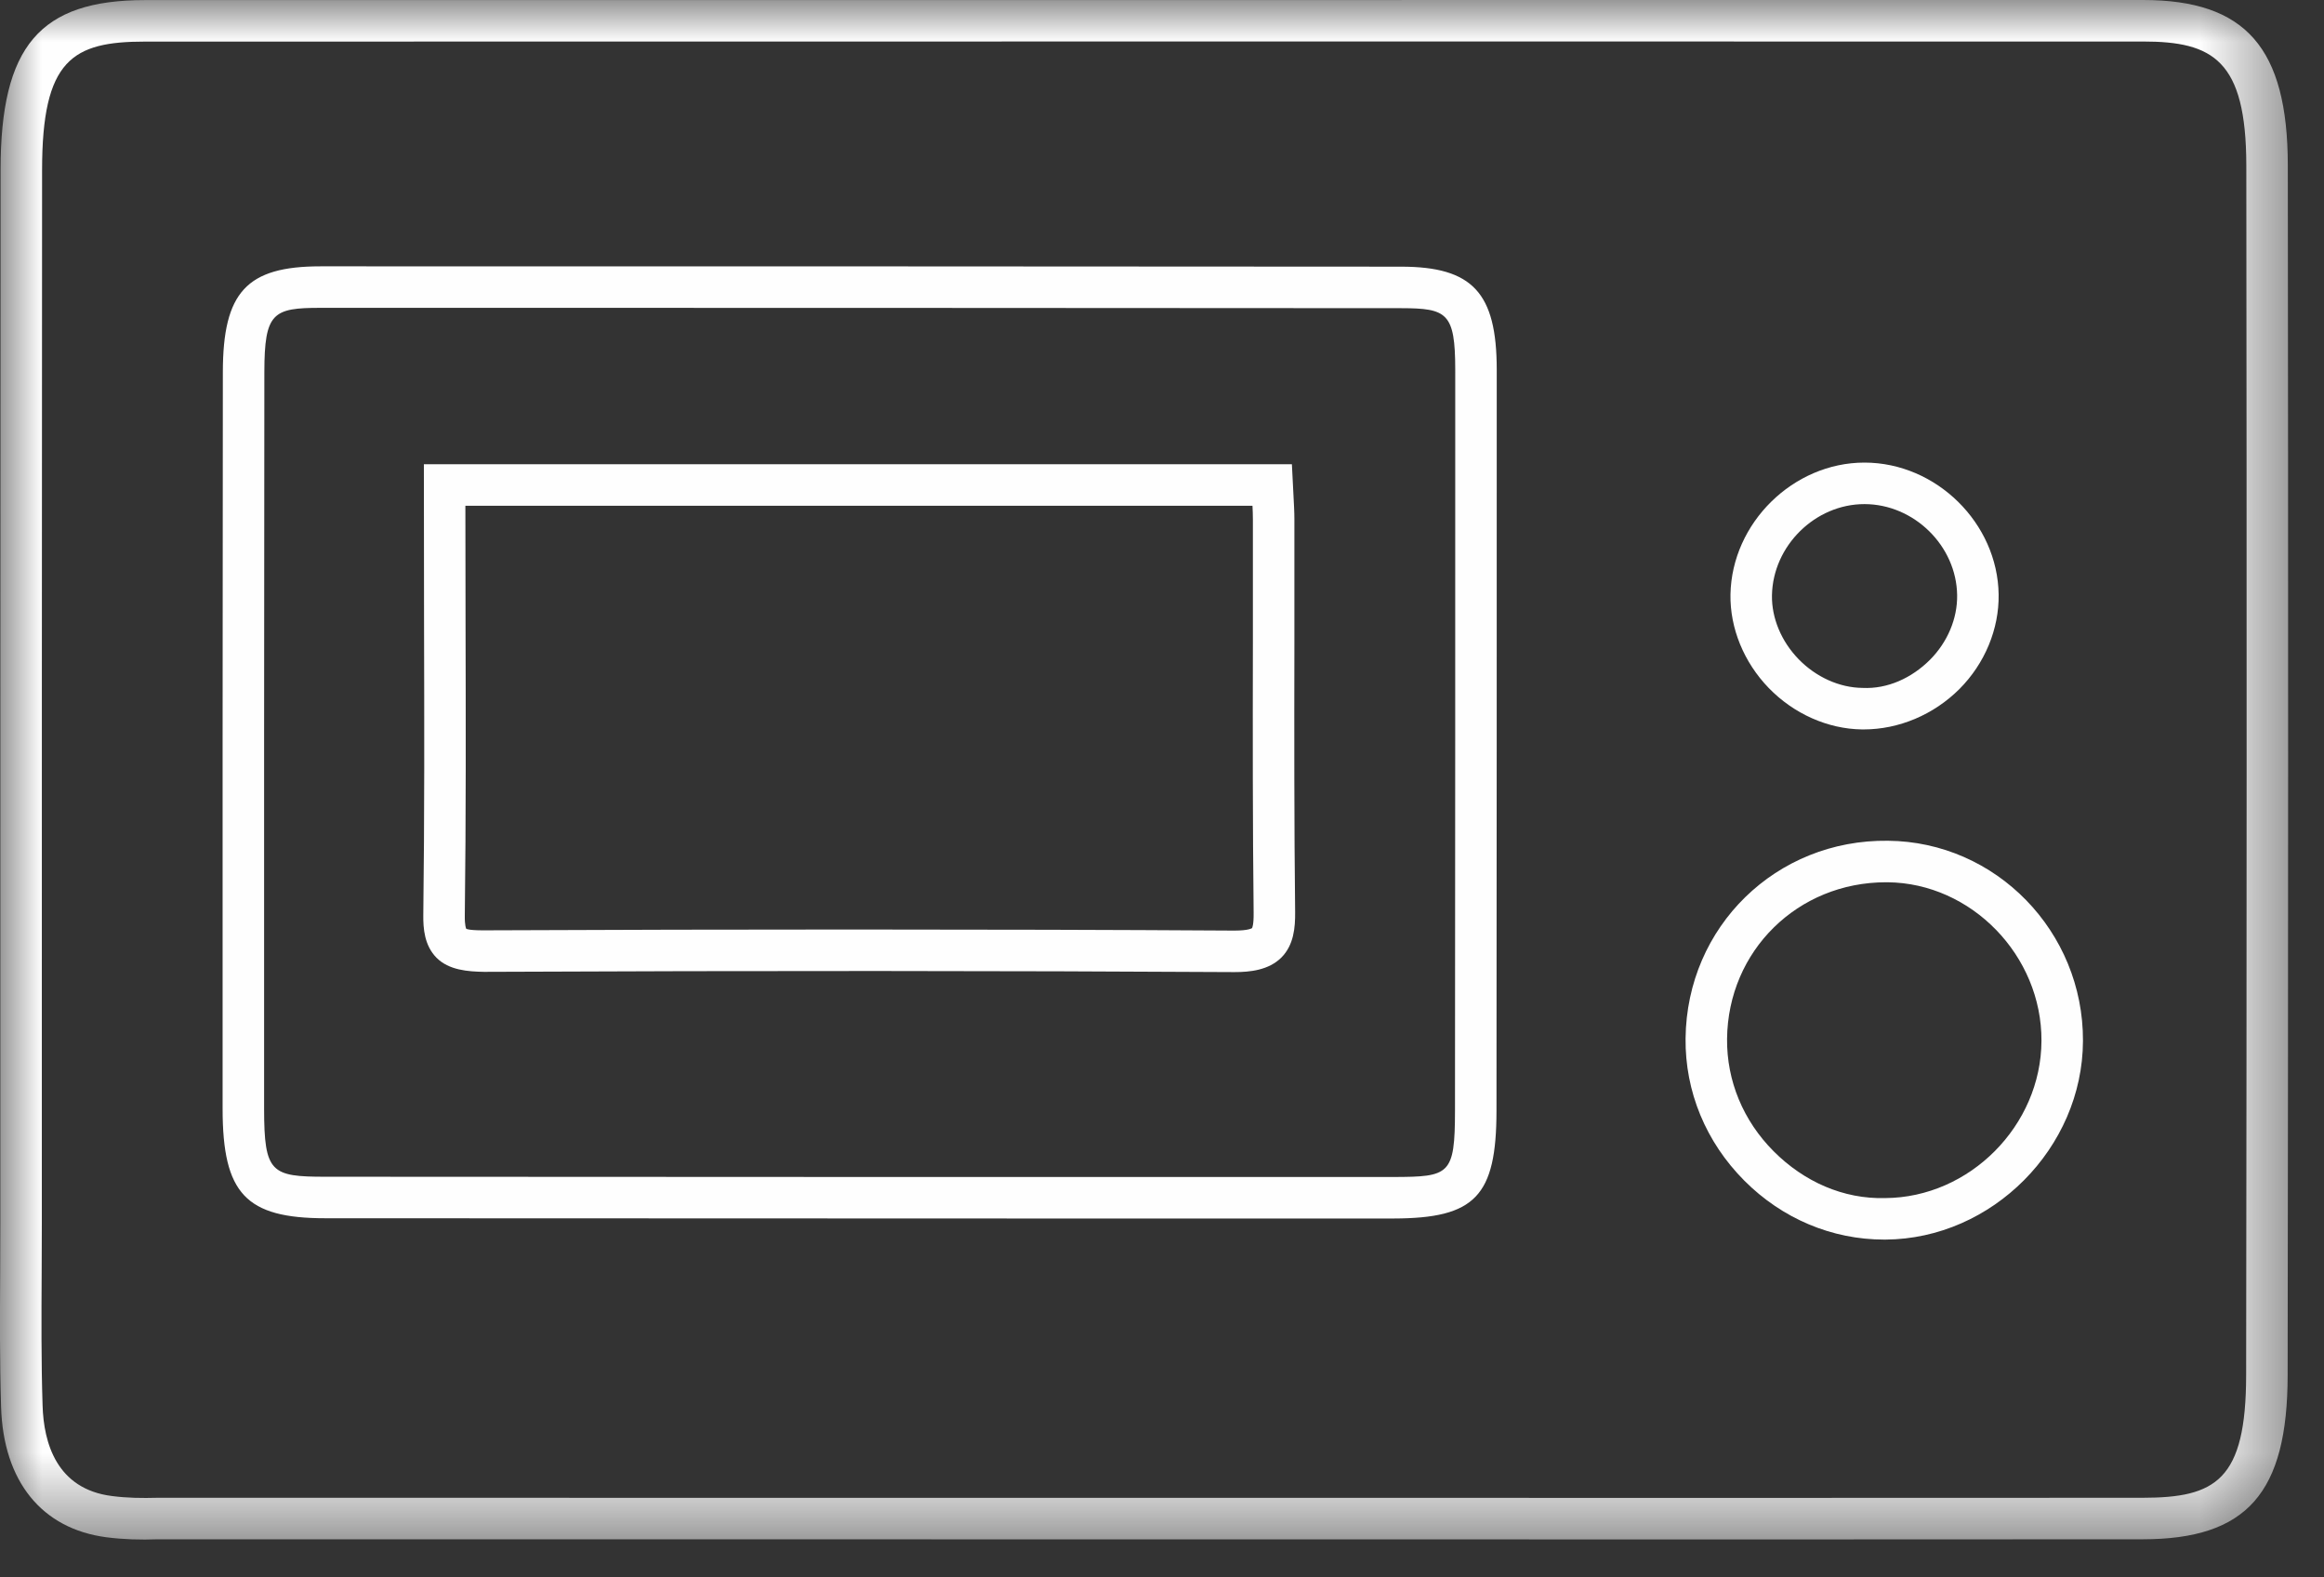
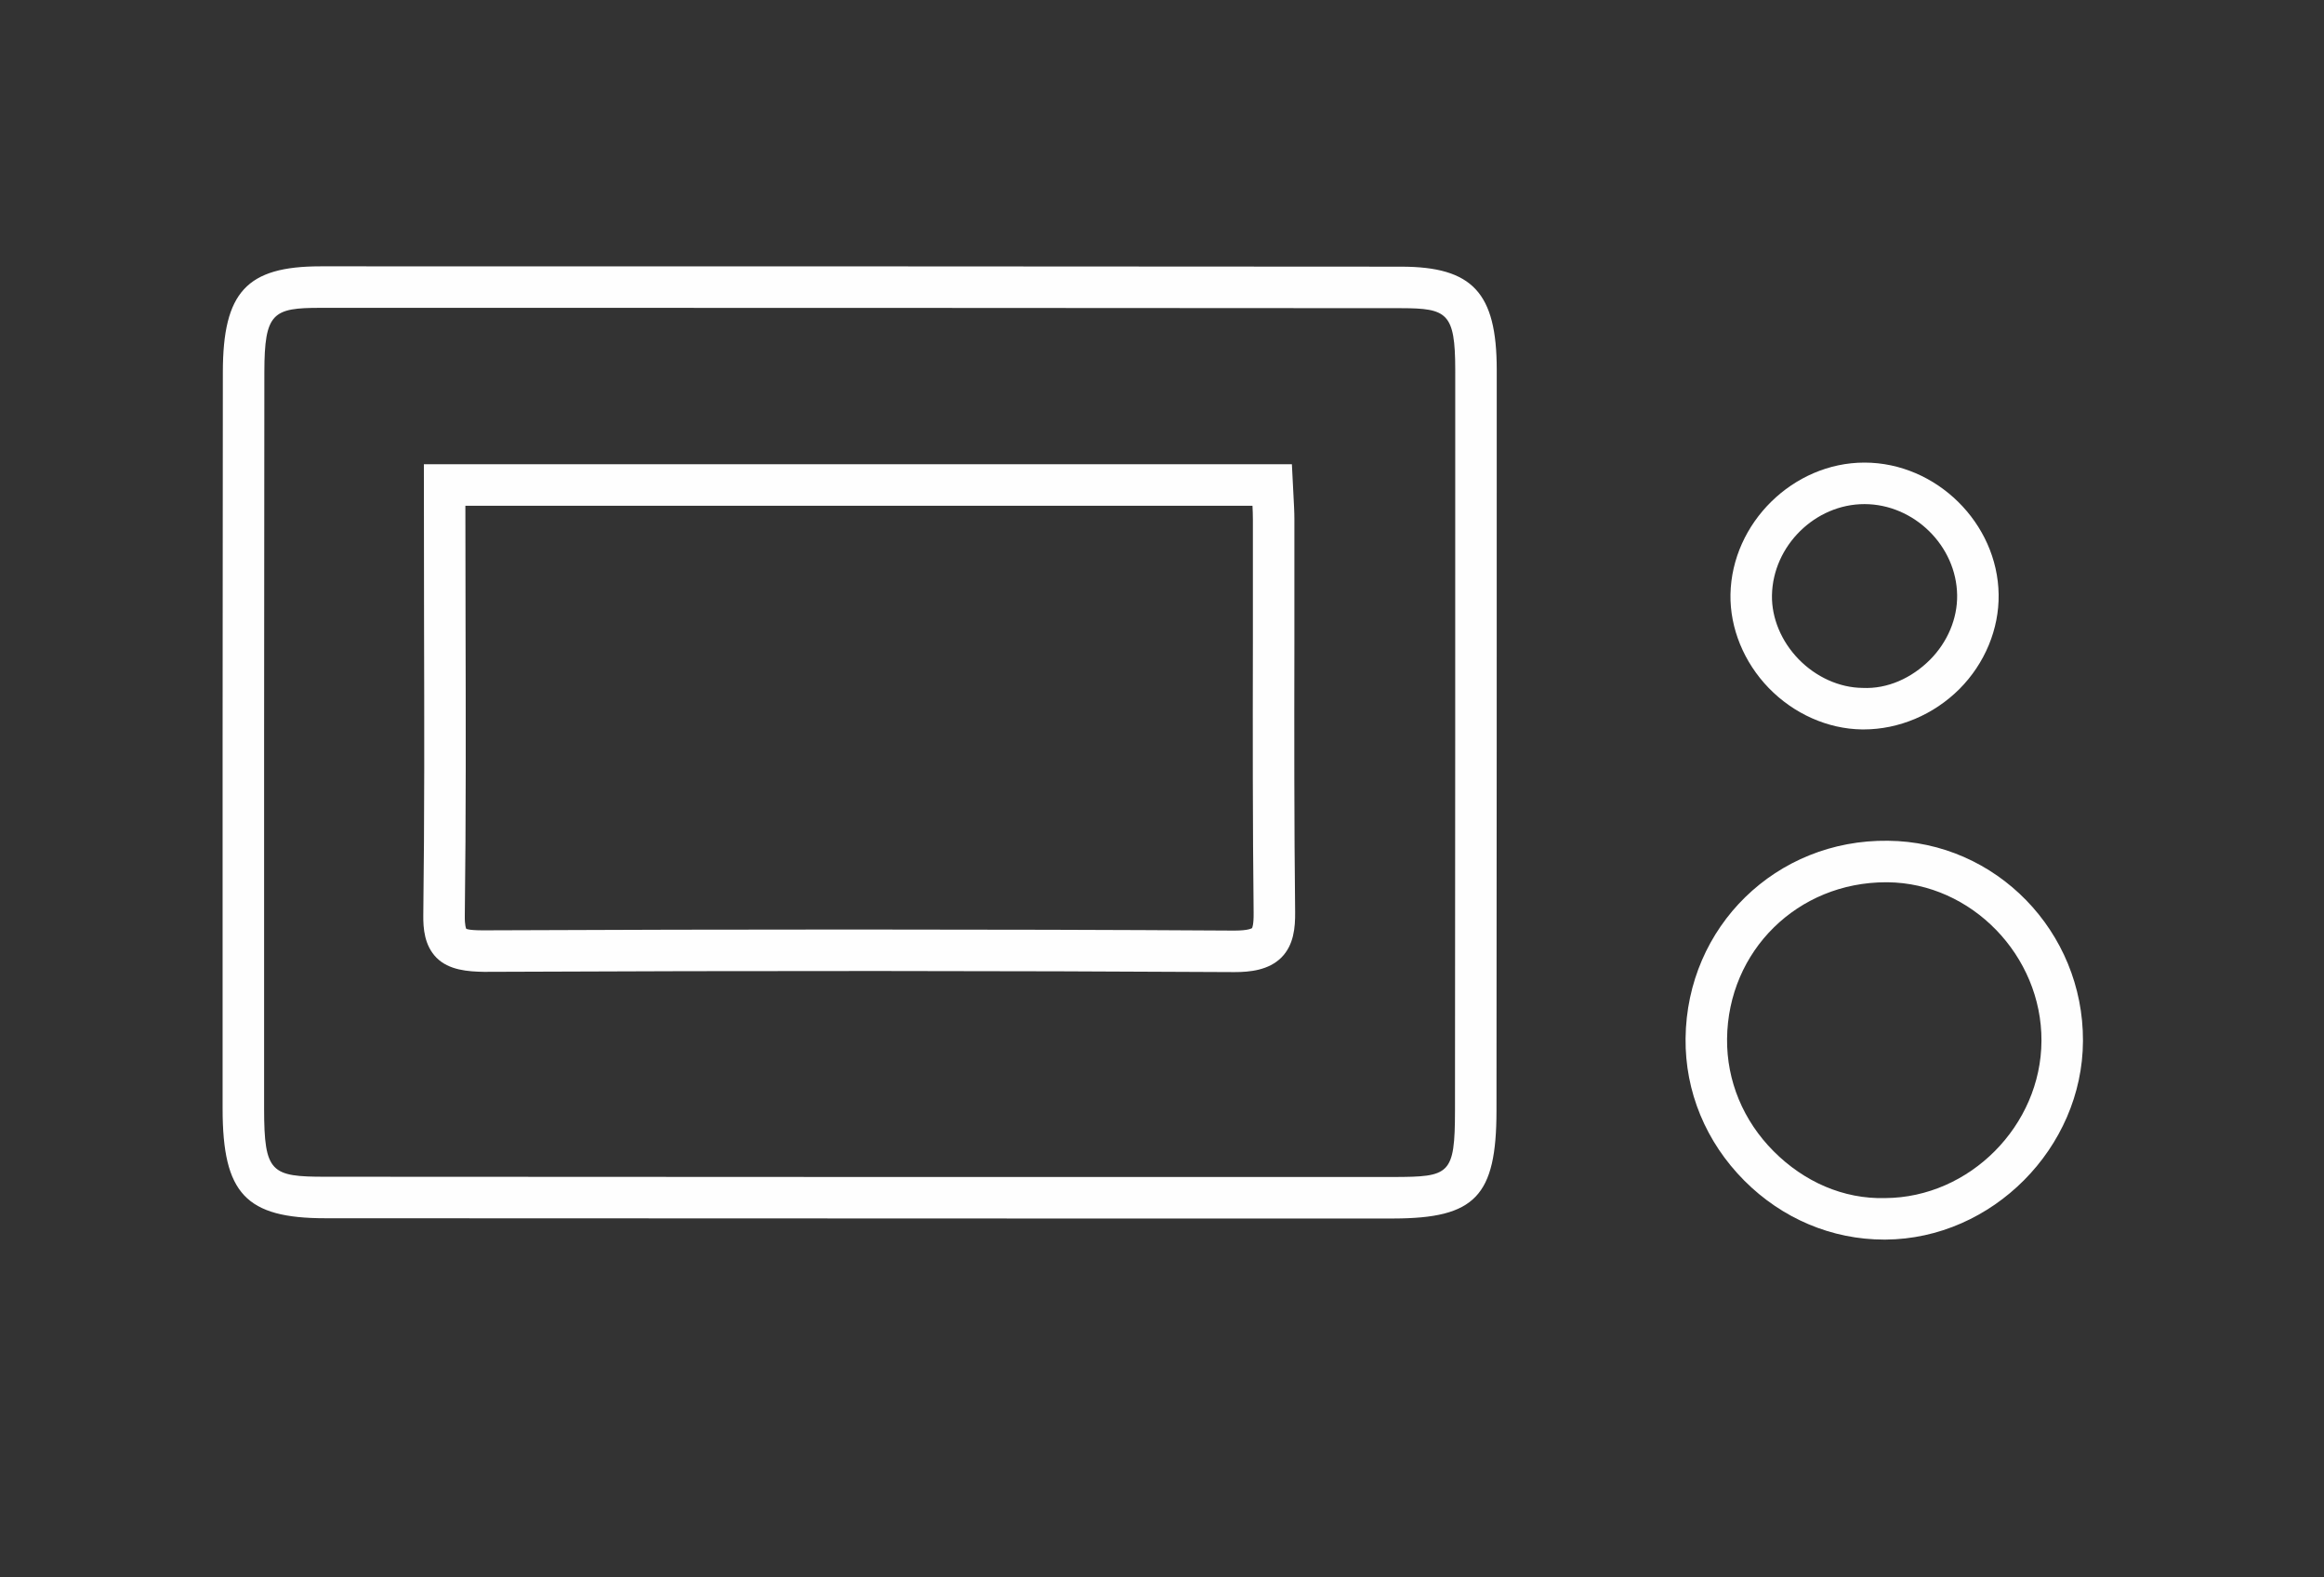
<svg xmlns="http://www.w3.org/2000/svg" xmlns:xlink="http://www.w3.org/1999/xlink" width="28px" height="19px" viewBox="0 0 28 19">
  <rect x="0" y="0" width="28" height="19" fill="#333333" stroke="none" />
  <title>Group 10</title>
  <defs>
    <polygon id="path-1" points="-2.30718222e-16 0 27.568 0 27.568 18.544 -2.30718222e-16 18.544" />
  </defs>
  <g id="Page-1" stroke="none" stroke-width="1" fill="none" fill-rule="evenodd">
    <g id="Desktop-HD" transform="translate(-756, -672)">
      <g id="Group-12" transform="translate(343, 421)">
        <g id="Group-7" transform="translate(119, 196)">
          <g id="Group-10" transform="translate(294, 55)">
            <g id="Group-3">
              <mask id="mask-2" fill="white">
                <use xlink:href="#path-1" />
              </mask>
              <g id="Clip-2" />
-               <path d="M2.009,18.041 L17.217,18.042 C20.084,18.042 22.949,18.043 25.815,18.041 C26.693,18.04 27.061,17.835 27.062,16.563 C27.069,11.705 27.07,6.849 27.064,1.99 C27.062,0.723 26.661,0.5 25.82,0.5 C17.796,0.5 9.772,0.499 1.748,0.501 C0.873,0.501 0.507,0.716 0.507,2.048 C0.504,6.271 0.504,10.495 0.504,14.72 L0.502,15.324 C0.499,15.859 0.496,16.395 0.513,16.929 C0.526,17.38 0.682,17.936 1.349,18.02 C1.53,18.044 1.714,18.046 1.898,18.041 L2.009,18.041 Z M20.663,18.543 C19.515,18.543 18.366,18.542 17.217,18.542 L1.9,18.541 C1.695,18.549 1.489,18.543 1.285,18.517 C0.503,18.416 0.039,17.843 0.013,16.944 C-0.004,16.403 -0.001,15.862 0.002,15.321 L0.004,14.72 C0.004,10.495 0.004,6.271 0.007,2.048 C0.007,0.556 0.479,0.001 1.748,0.001 C9.773,-0 17.797,-0 25.82,-0 C27.056,-0 27.562,0.576 27.564,1.99 C27.57,6.849 27.569,11.705 27.562,16.563 C27.561,17.985 27.071,18.54 25.815,18.541 C24.098,18.542 22.381,18.543 20.663,18.543 L20.663,18.543 Z" id="Fill-1" fill="#FEFEFE" mask="url(#mask-2)" />
            </g>
            <path d="M10.63,14.177 L16.788,14.177 C17.466,14.175 17.529,14.153 17.53,13.379 C17.532,10.403 17.534,7.426 17.533,4.449 C17.532,3.768 17.434,3.713 16.881,3.712 C12.543,3.708 8.204,3.708 3.862,3.708 C3.288,3.708 3.186,3.765 3.185,4.482 C3.182,7.441 3.181,10.399 3.182,13.357 C3.183,14.127 3.266,14.174 3.921,14.174 L10.63,14.177 Z M12.516,14.677 L3.921,14.674 C2.961,14.674 2.683,14.377 2.682,13.357 C2.681,10.399 2.682,7.441 2.685,4.482 C2.686,3.518 2.972,3.208 3.862,3.208 C8.202,3.208 12.542,3.208 16.882,3.212 C17.741,3.213 18.032,3.526 18.033,4.449 C18.034,7.426 18.032,10.403 18.03,13.379 C18.029,14.409 17.774,14.675 16.789,14.677 L12.516,14.677 Z" id="Fill-4" fill="#FEFEFE" />
            <path d="M22.463,6.072 C21.87,6.072 21.36,6.574 21.349,7.17 C21.344,7.444 21.461,7.724 21.669,7.939 C21.88,8.156 22.161,8.283 22.44,8.286 C22.742,8.301 23.034,8.166 23.253,7.947 C23.465,7.734 23.584,7.45 23.58,7.169 C23.572,6.575 23.061,6.073 22.464,6.072 L22.463,6.072 Z M22.454,8.786 L22.434,8.786 C22.023,8.781 21.613,8.599 21.31,8.287 C21.01,7.977 20.842,7.566 20.849,7.16 C20.865,6.299 21.605,5.572 22.463,5.572 L22.465,5.572 C23.329,5.573 24.068,6.301 24.08,7.161 C24.086,7.577 23.914,7.992 23.607,8.3 C23.297,8.609 22.878,8.786 22.454,8.786 L22.454,8.786 Z M22.723,10.627 C21.659,10.627 20.819,11.452 20.808,12.513 C20.803,13.018 21.002,13.499 21.369,13.867 C21.735,14.234 22.209,14.445 22.714,14.431 C23.731,14.425 24.592,13.557 24.596,12.537 C24.601,11.51 23.751,10.636 22.741,10.627 L22.723,10.627 Z M22.702,14.931 C22.071,14.931 21.472,14.679 21.015,14.22 C20.553,13.756 20.301,13.148 20.308,12.508 C20.322,11.161 21.4,10.11 22.746,10.127 C24.047,10.138 25.102,11.22 25.096,12.539 C25.091,13.827 24.002,14.923 22.717,14.931 L22.702,14.931 Z" id="Fill-6" fill="#FEFEFE" />
            <path d="M10.276,11.196 C11.882,11.196 13.403,11.2 14.864,11.209 L14.872,11.209 C15.046,11.209 15.083,11.18 15.085,11.179 C15.086,11.177 15.106,11.144 15.104,10.992 C15.092,9.914 15.093,8.835 15.095,7.756 L15.095,6.254 C15.095,6.2 15.093,6.146 15.09,6.092 L5.607,6.092 L5.609,7.485 C5.612,8.667 5.615,9.847 5.6,11.028 C5.598,11.154 5.617,11.186 5.617,11.187 C5.617,11.187 5.64,11.206 5.819,11.206 L5.83,11.206 C7.389,11.199 8.865,11.196 10.276,11.196 M14.874,11.709 L14.862,11.709 C12.117,11.693 9.165,11.691 5.832,11.706 C5.641,11.703 5.409,11.687 5.259,11.536 C5.113,11.388 5.098,11.183 5.1,11.021 C5.115,9.843 5.112,8.665 5.109,7.487 L5.107,5.592 L15.565,5.592 L15.584,5.967 C15.589,6.065 15.595,6.16 15.595,6.254 L15.595,7.756 C15.593,8.834 15.592,9.91 15.604,10.986 C15.606,11.172 15.588,11.383 15.439,11.533 C15.285,11.687 15.058,11.709 14.874,11.709" id="Fill-8" fill="#FEFEFE" />
          </g>
        </g>
      </g>
    </g>
  </g>
</svg>